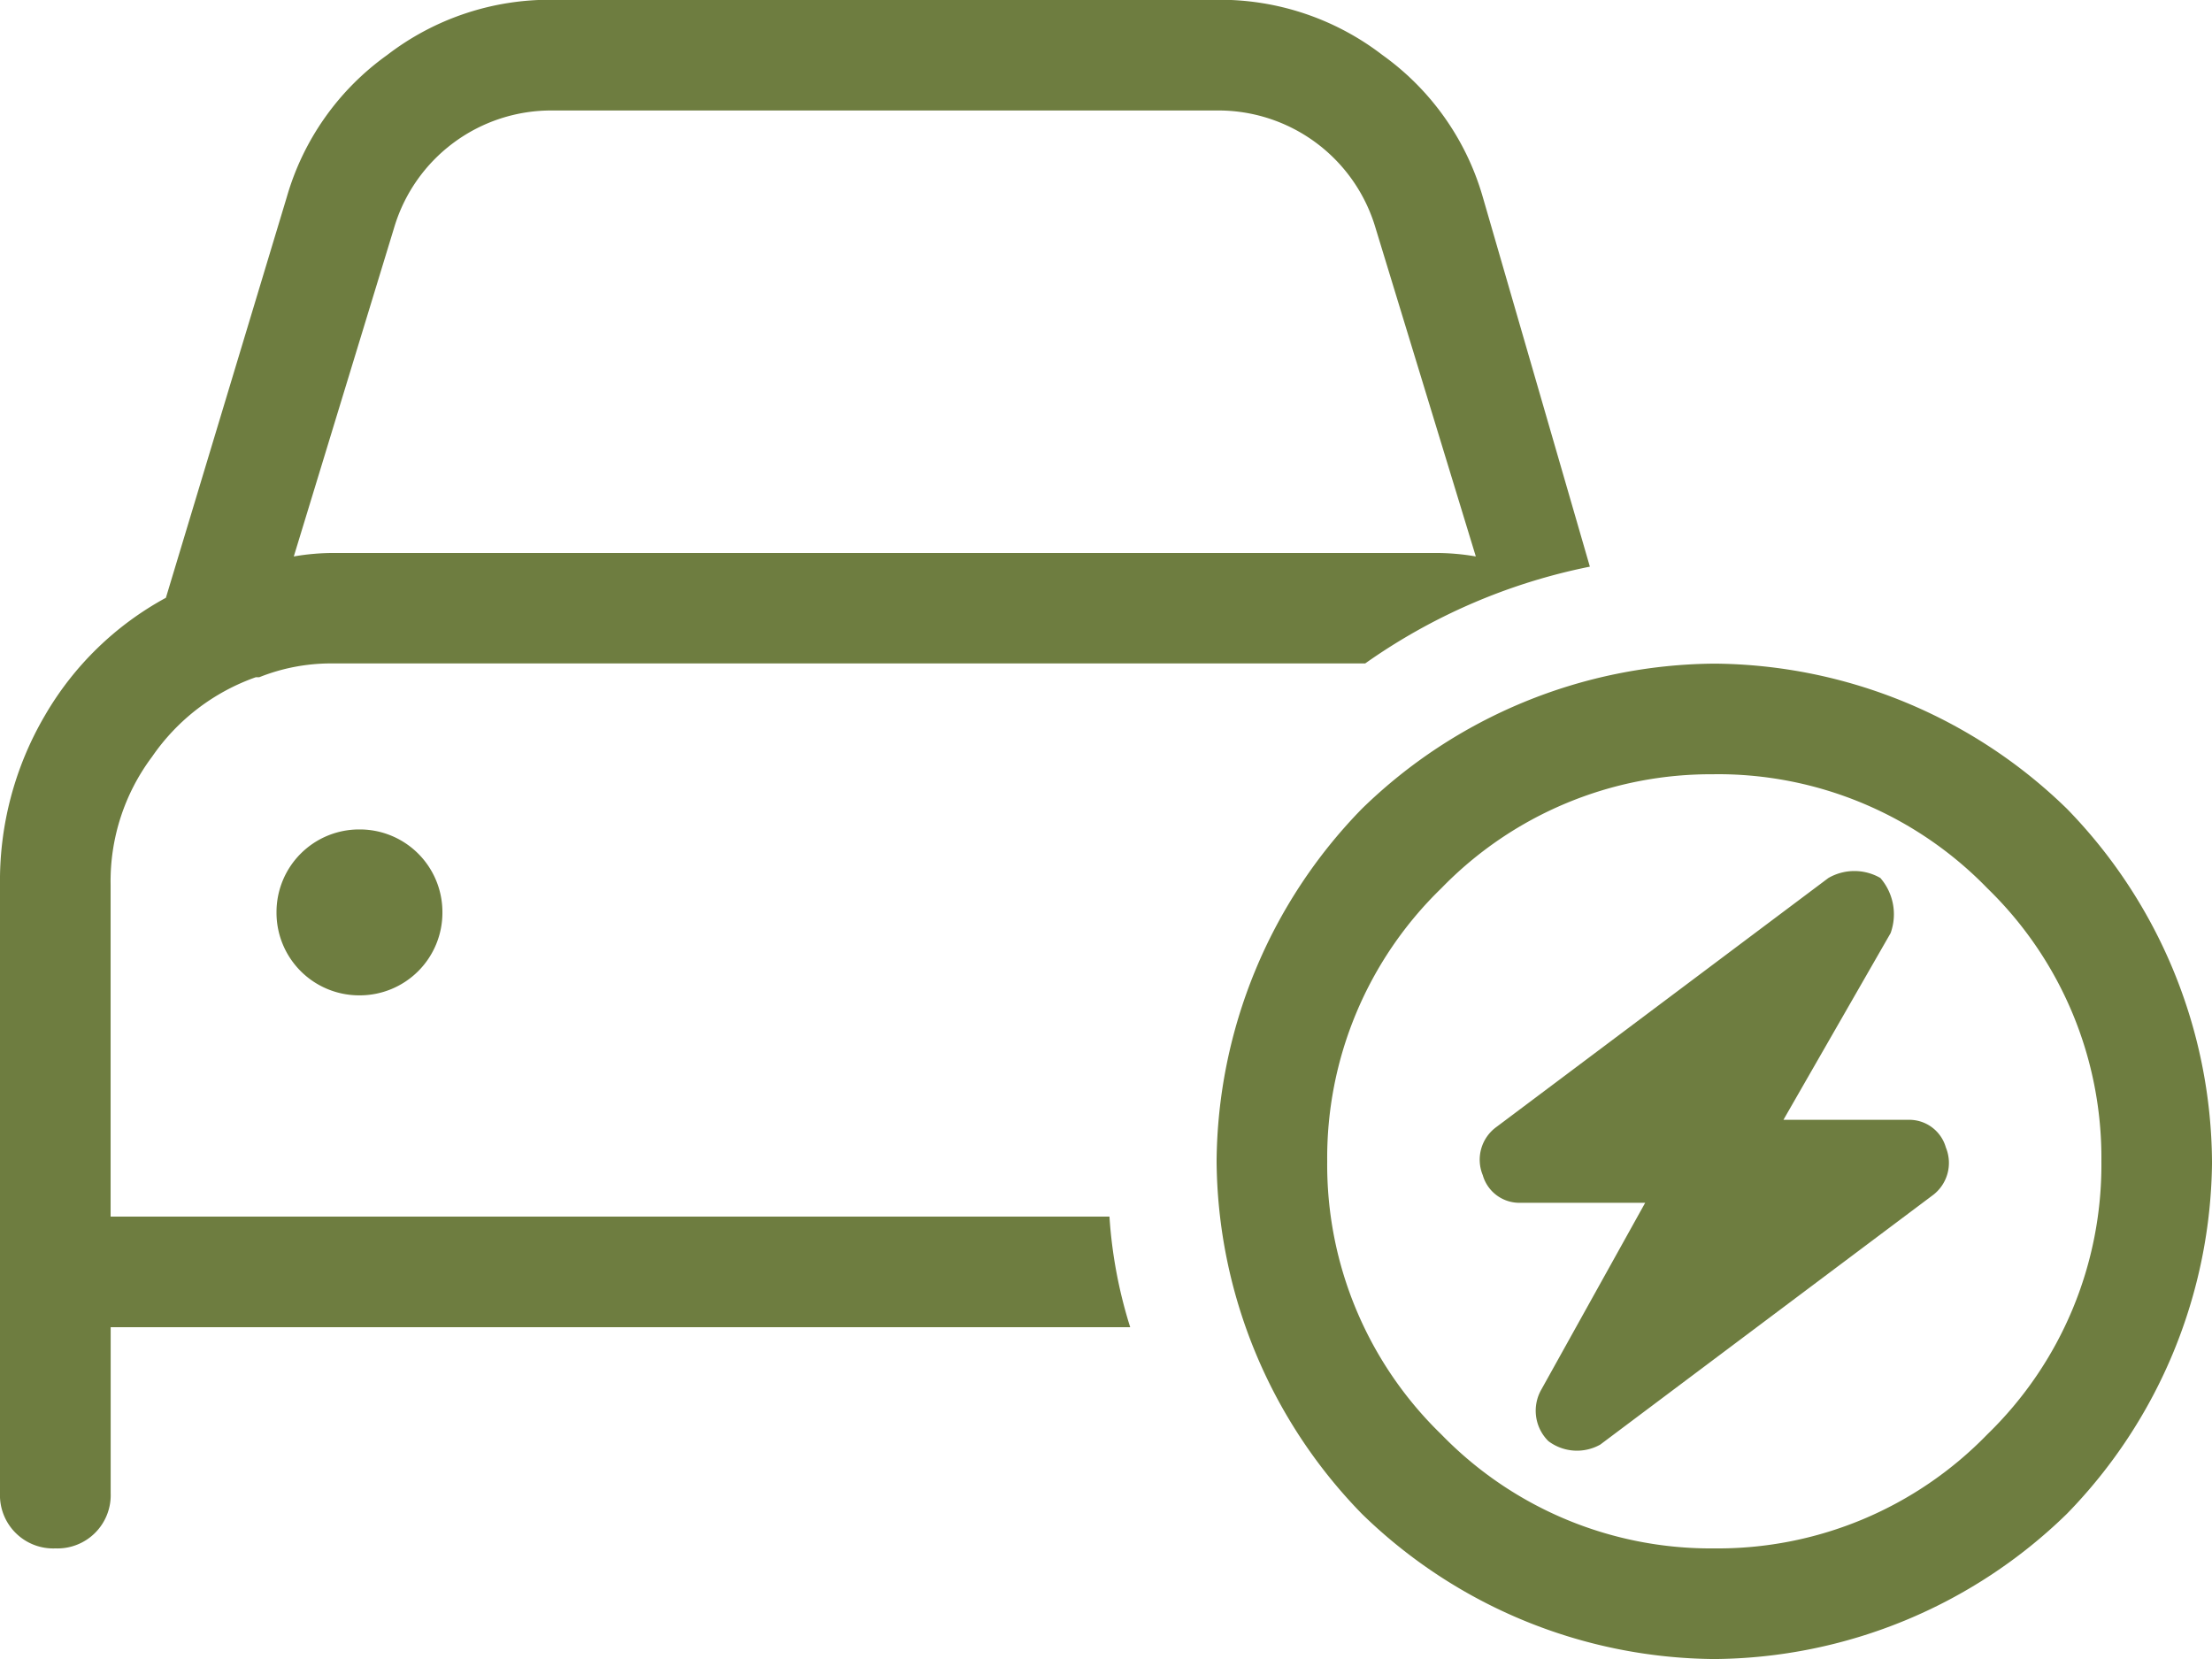
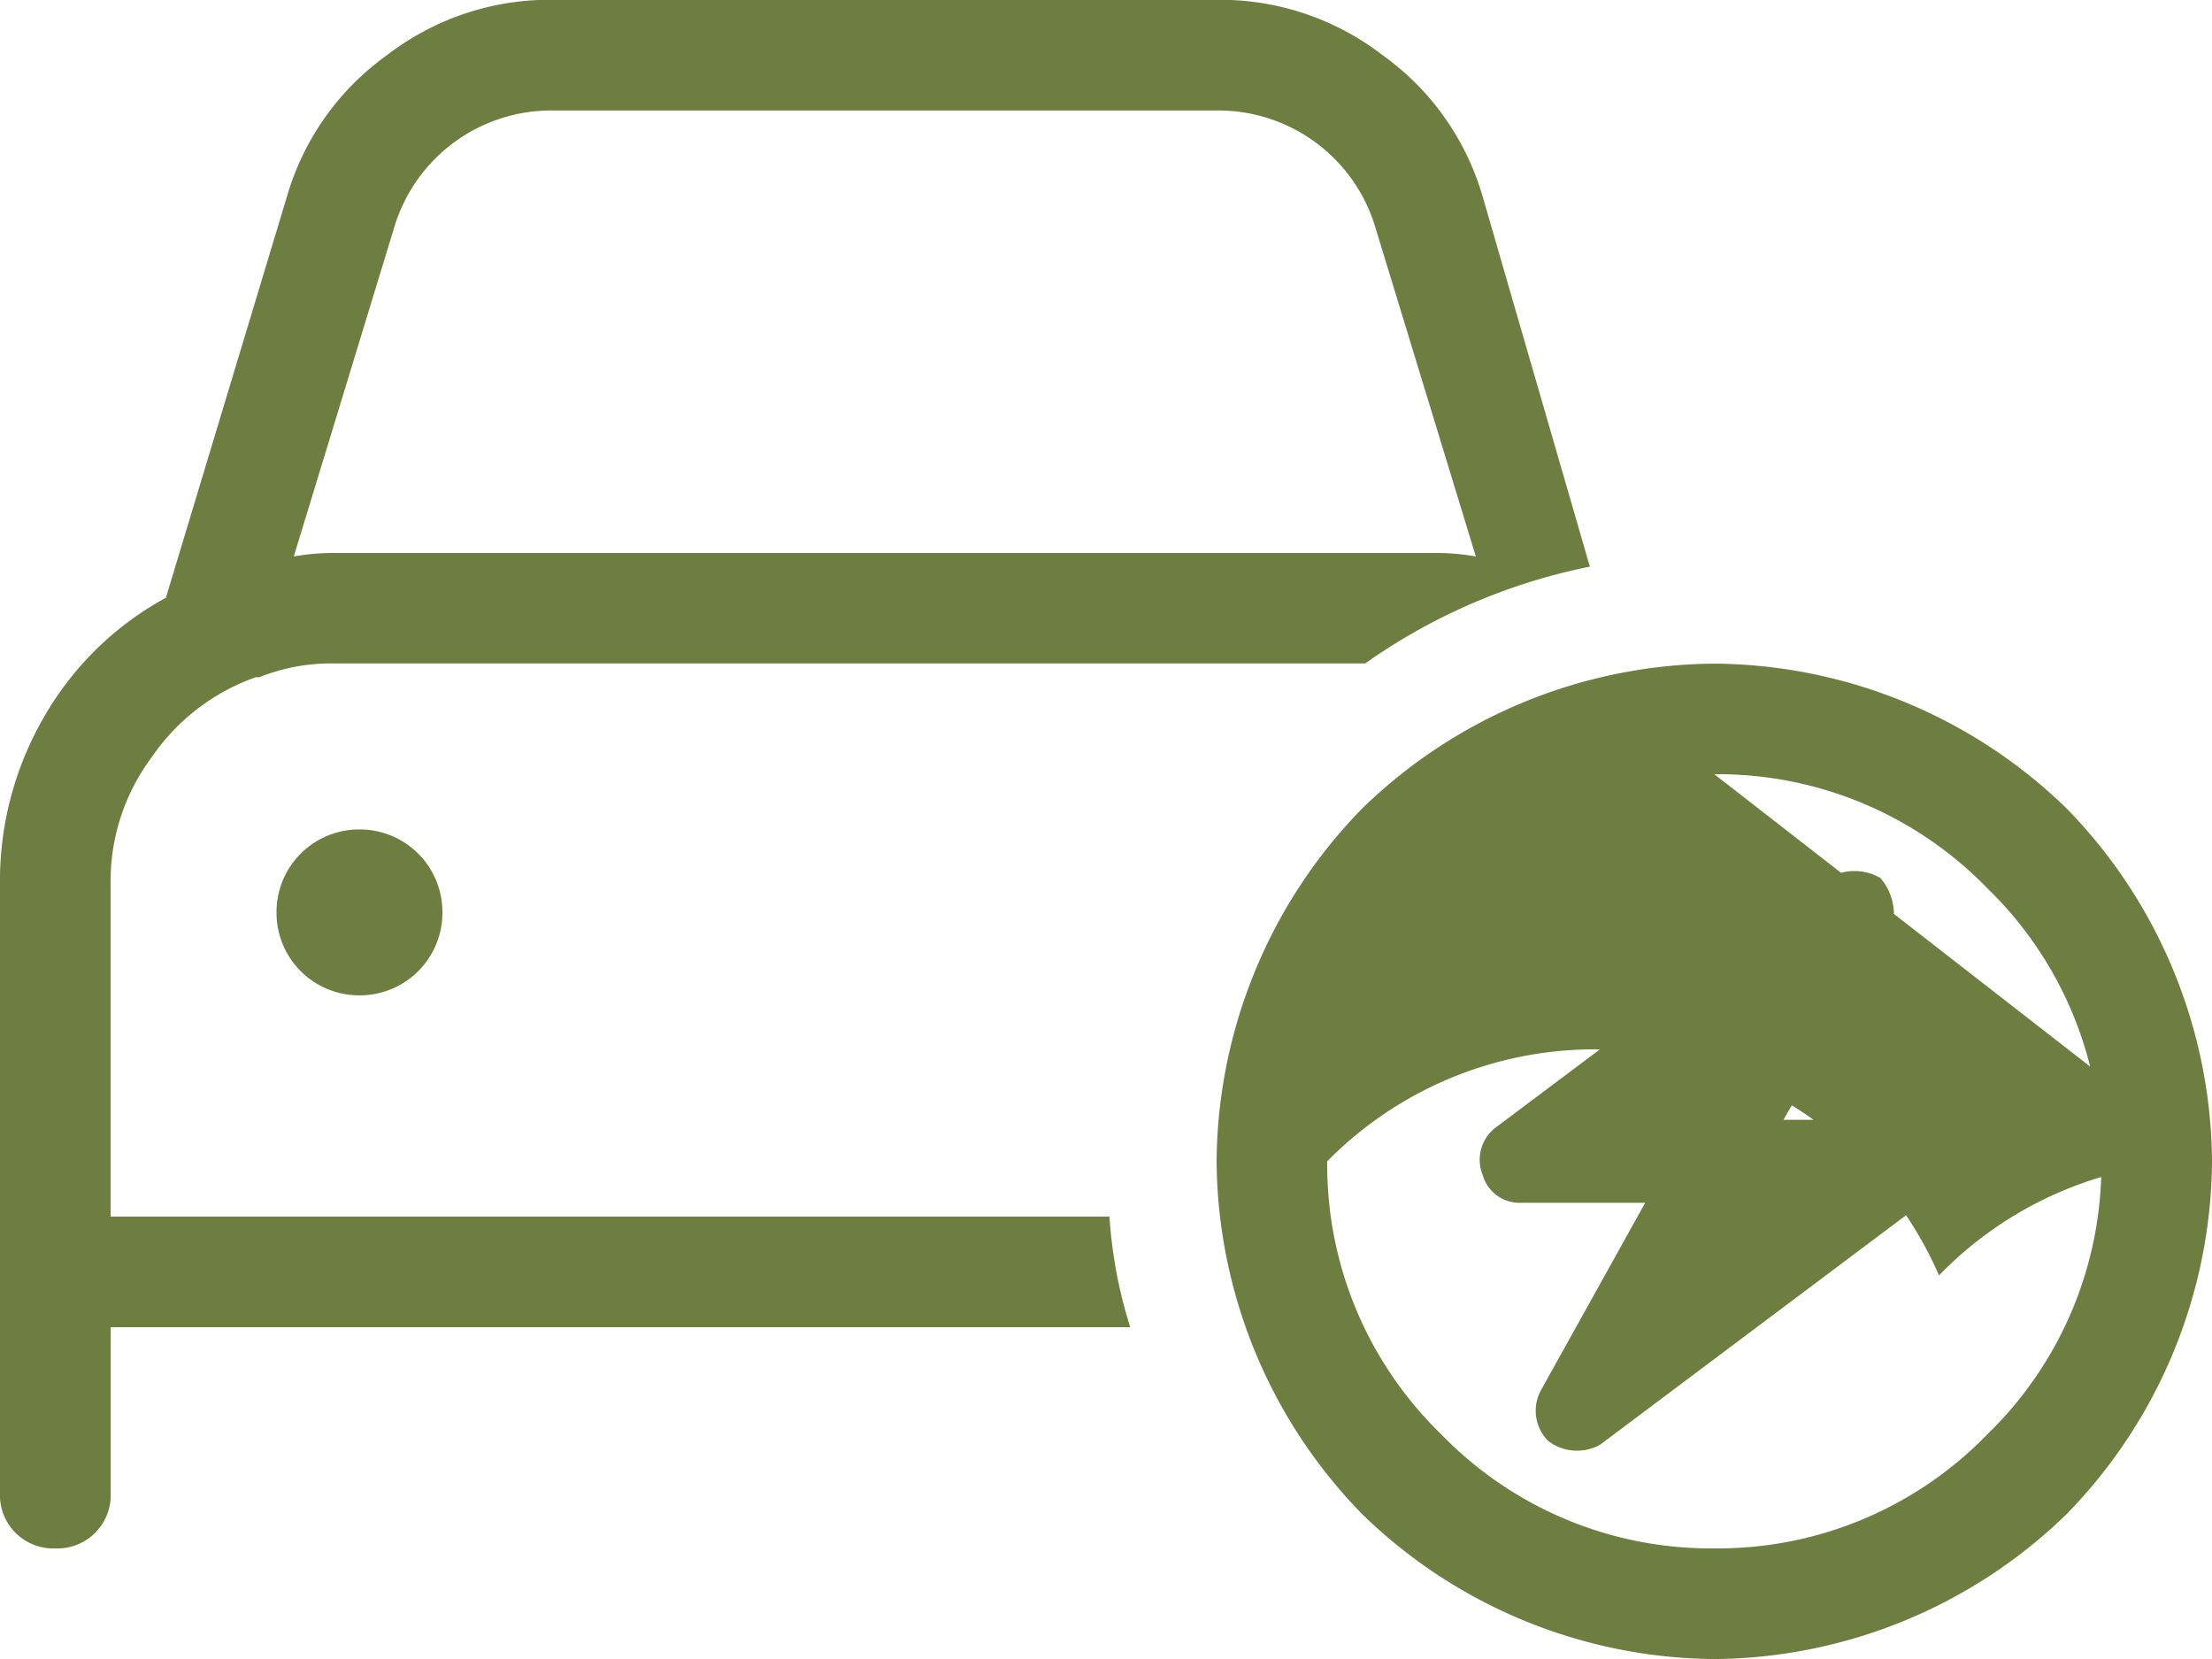
<svg xmlns="http://www.w3.org/2000/svg" width="73.333" height="55" viewBox="0 0 73.333 55">
-   <path id="Path_108" data-name="Path 108" d="M-27.583-11.292v11H5.531a15.5,15.5,0,0,0,.688,3.667h-33.8v5.5a1.765,1.765,0,0,1-1.833,1.833A1.765,1.765,0,0,1-31.25,8.875V-11.292a10.829,10.829,0,0,1,1.49-5.615,10.339,10.339,0,0,1,4.01-3.9l4.01-13.292a8.758,8.758,0,0,1,3.323-4.7,8.833,8.833,0,0,1,5.5-1.833h22a8.833,8.833,0,0,1,5.5,1.833,8.758,8.758,0,0,1,3.323,4.7l3.552,12.26a19.555,19.555,0,0,0-7.448,3.208H-20.25a6.419,6.419,0,0,0-2.406.458h-.115a6.988,6.988,0,0,0-3.437,2.635A6.874,6.874,0,0,0-27.583-11.292Zm6.073-10.885a7.715,7.715,0,0,1,1.26-.115H16.417a7.715,7.715,0,0,1,1.26.115L14.354-33.062a5.432,5.432,0,0,0-5.271-3.9h-22a5.432,5.432,0,0,0-5.271,3.9Zm-.573,11.8a2.739,2.739,0,0,1,2.75-2.75,2.739,2.739,0,0,1,2.75,2.75,2.739,2.739,0,0,1-2.75,2.75A2.739,2.739,0,0,1-22.083-10.375Zm53.167-1.146a1.839,1.839,0,0,1,.344,1.833L27.875-3.5H32a1.261,1.261,0,0,1,1.26.917,1.34,1.34,0,0,1-.458,1.6l-11,8.25a1.577,1.577,0,0,1-1.719-.115,1.417,1.417,0,0,1-.229-1.719L23.292-.75H19.167a1.261,1.261,0,0,1-1.26-.917,1.34,1.34,0,0,1,.458-1.6l11-8.25A1.724,1.724,0,0,1,31.083-11.521Zm11,9.4A16.913,16.913,0,0,1,37.271,9.563a16.913,16.913,0,0,1-11.687,4.813A16.913,16.913,0,0,1,13.9,9.563,16.913,16.913,0,0,1,9.083-2.125,16.913,16.913,0,0,1,13.9-13.812a16.913,16.913,0,0,1,11.688-4.812,16.913,16.913,0,0,1,11.687,4.813A16.913,16.913,0,0,1,42.083-2.125Zm-16.5-12.833a12.443,12.443,0,0,0-9.052,3.781A12.443,12.443,0,0,0,12.75-2.125a12.443,12.443,0,0,0,3.781,9.052,12.443,12.443,0,0,0,9.052,3.781,12.443,12.443,0,0,0,9.052-3.781,12.443,12.443,0,0,0,3.781-9.052,12.443,12.443,0,0,0-3.781-9.052A12.443,12.443,0,0,0,25.583-14.958Z" transform="translate(31.25 40.625)" fill="#6e7d40" />
+   <path id="Path_108" data-name="Path 108" d="M-27.583-11.292v11H5.531a15.5,15.5,0,0,0,.688,3.667h-33.8v5.5a1.765,1.765,0,0,1-1.833,1.833A1.765,1.765,0,0,1-31.25,8.875V-11.292a10.829,10.829,0,0,1,1.49-5.615,10.339,10.339,0,0,1,4.01-3.9l4.01-13.292a8.758,8.758,0,0,1,3.323-4.7,8.833,8.833,0,0,1,5.5-1.833h22a8.833,8.833,0,0,1,5.5,1.833,8.758,8.758,0,0,1,3.323,4.7l3.552,12.26a19.555,19.555,0,0,0-7.448,3.208H-20.25a6.419,6.419,0,0,0-2.406.458h-.115a6.988,6.988,0,0,0-3.437,2.635A6.874,6.874,0,0,0-27.583-11.292Zm6.073-10.885a7.715,7.715,0,0,1,1.26-.115H16.417a7.715,7.715,0,0,1,1.26.115L14.354-33.062a5.432,5.432,0,0,0-5.271-3.9h-22a5.432,5.432,0,0,0-5.271,3.9Zm-.573,11.8a2.739,2.739,0,0,1,2.75-2.75,2.739,2.739,0,0,1,2.75,2.75,2.739,2.739,0,0,1-2.75,2.75A2.739,2.739,0,0,1-22.083-10.375Zm53.167-1.146a1.839,1.839,0,0,1,.344,1.833L27.875-3.5H32a1.261,1.261,0,0,1,1.26.917,1.34,1.34,0,0,1-.458,1.6l-11,8.25a1.577,1.577,0,0,1-1.719-.115,1.417,1.417,0,0,1-.229-1.719L23.292-.75H19.167a1.261,1.261,0,0,1-1.26-.917,1.34,1.34,0,0,1,.458-1.6l11-8.25A1.724,1.724,0,0,1,31.083-11.521Zm11,9.4A16.913,16.913,0,0,1,37.271,9.563a16.913,16.913,0,0,1-11.687,4.813A16.913,16.913,0,0,1,13.9,9.563,16.913,16.913,0,0,1,9.083-2.125,16.913,16.913,0,0,1,13.9-13.812a16.913,16.913,0,0,1,11.688-4.812,16.913,16.913,0,0,1,11.687,4.813A16.913,16.913,0,0,1,42.083-2.125Za12.443,12.443,0,0,0-9.052,3.781A12.443,12.443,0,0,0,12.75-2.125a12.443,12.443,0,0,0,3.781,9.052,12.443,12.443,0,0,0,9.052,3.781,12.443,12.443,0,0,0,9.052-3.781,12.443,12.443,0,0,0,3.781-9.052,12.443,12.443,0,0,0-3.781-9.052A12.443,12.443,0,0,0,25.583-14.958Z" transform="translate(31.25 40.625)" fill="#6e7d40" />
</svg>